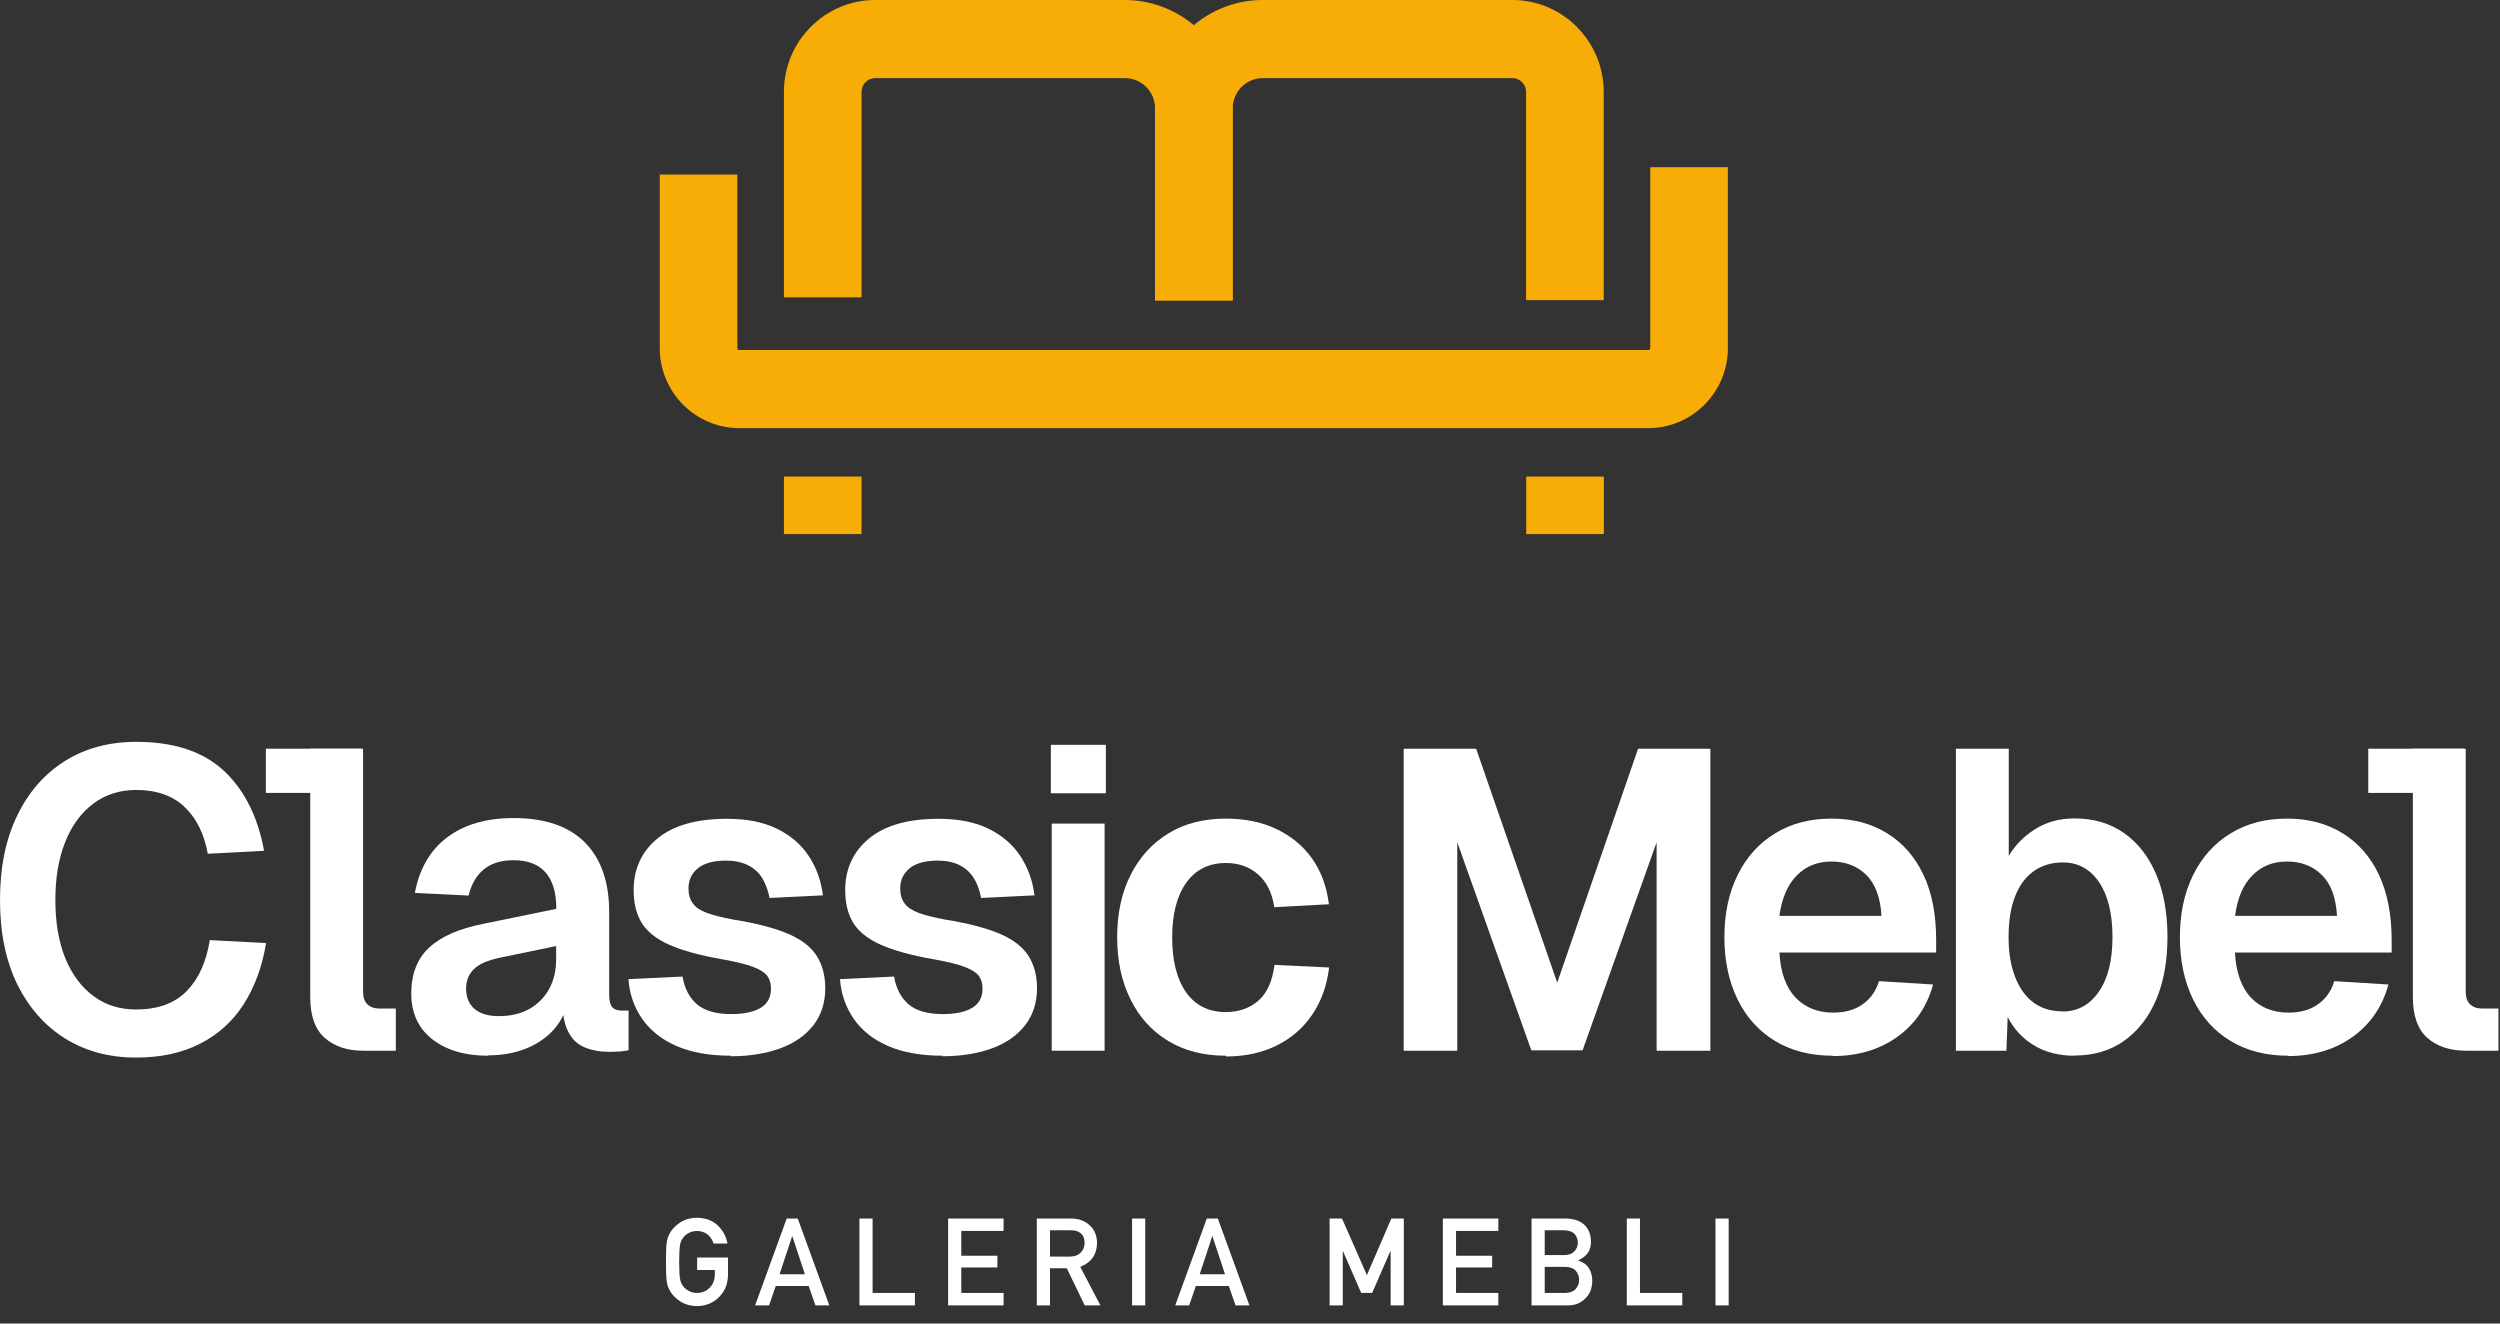
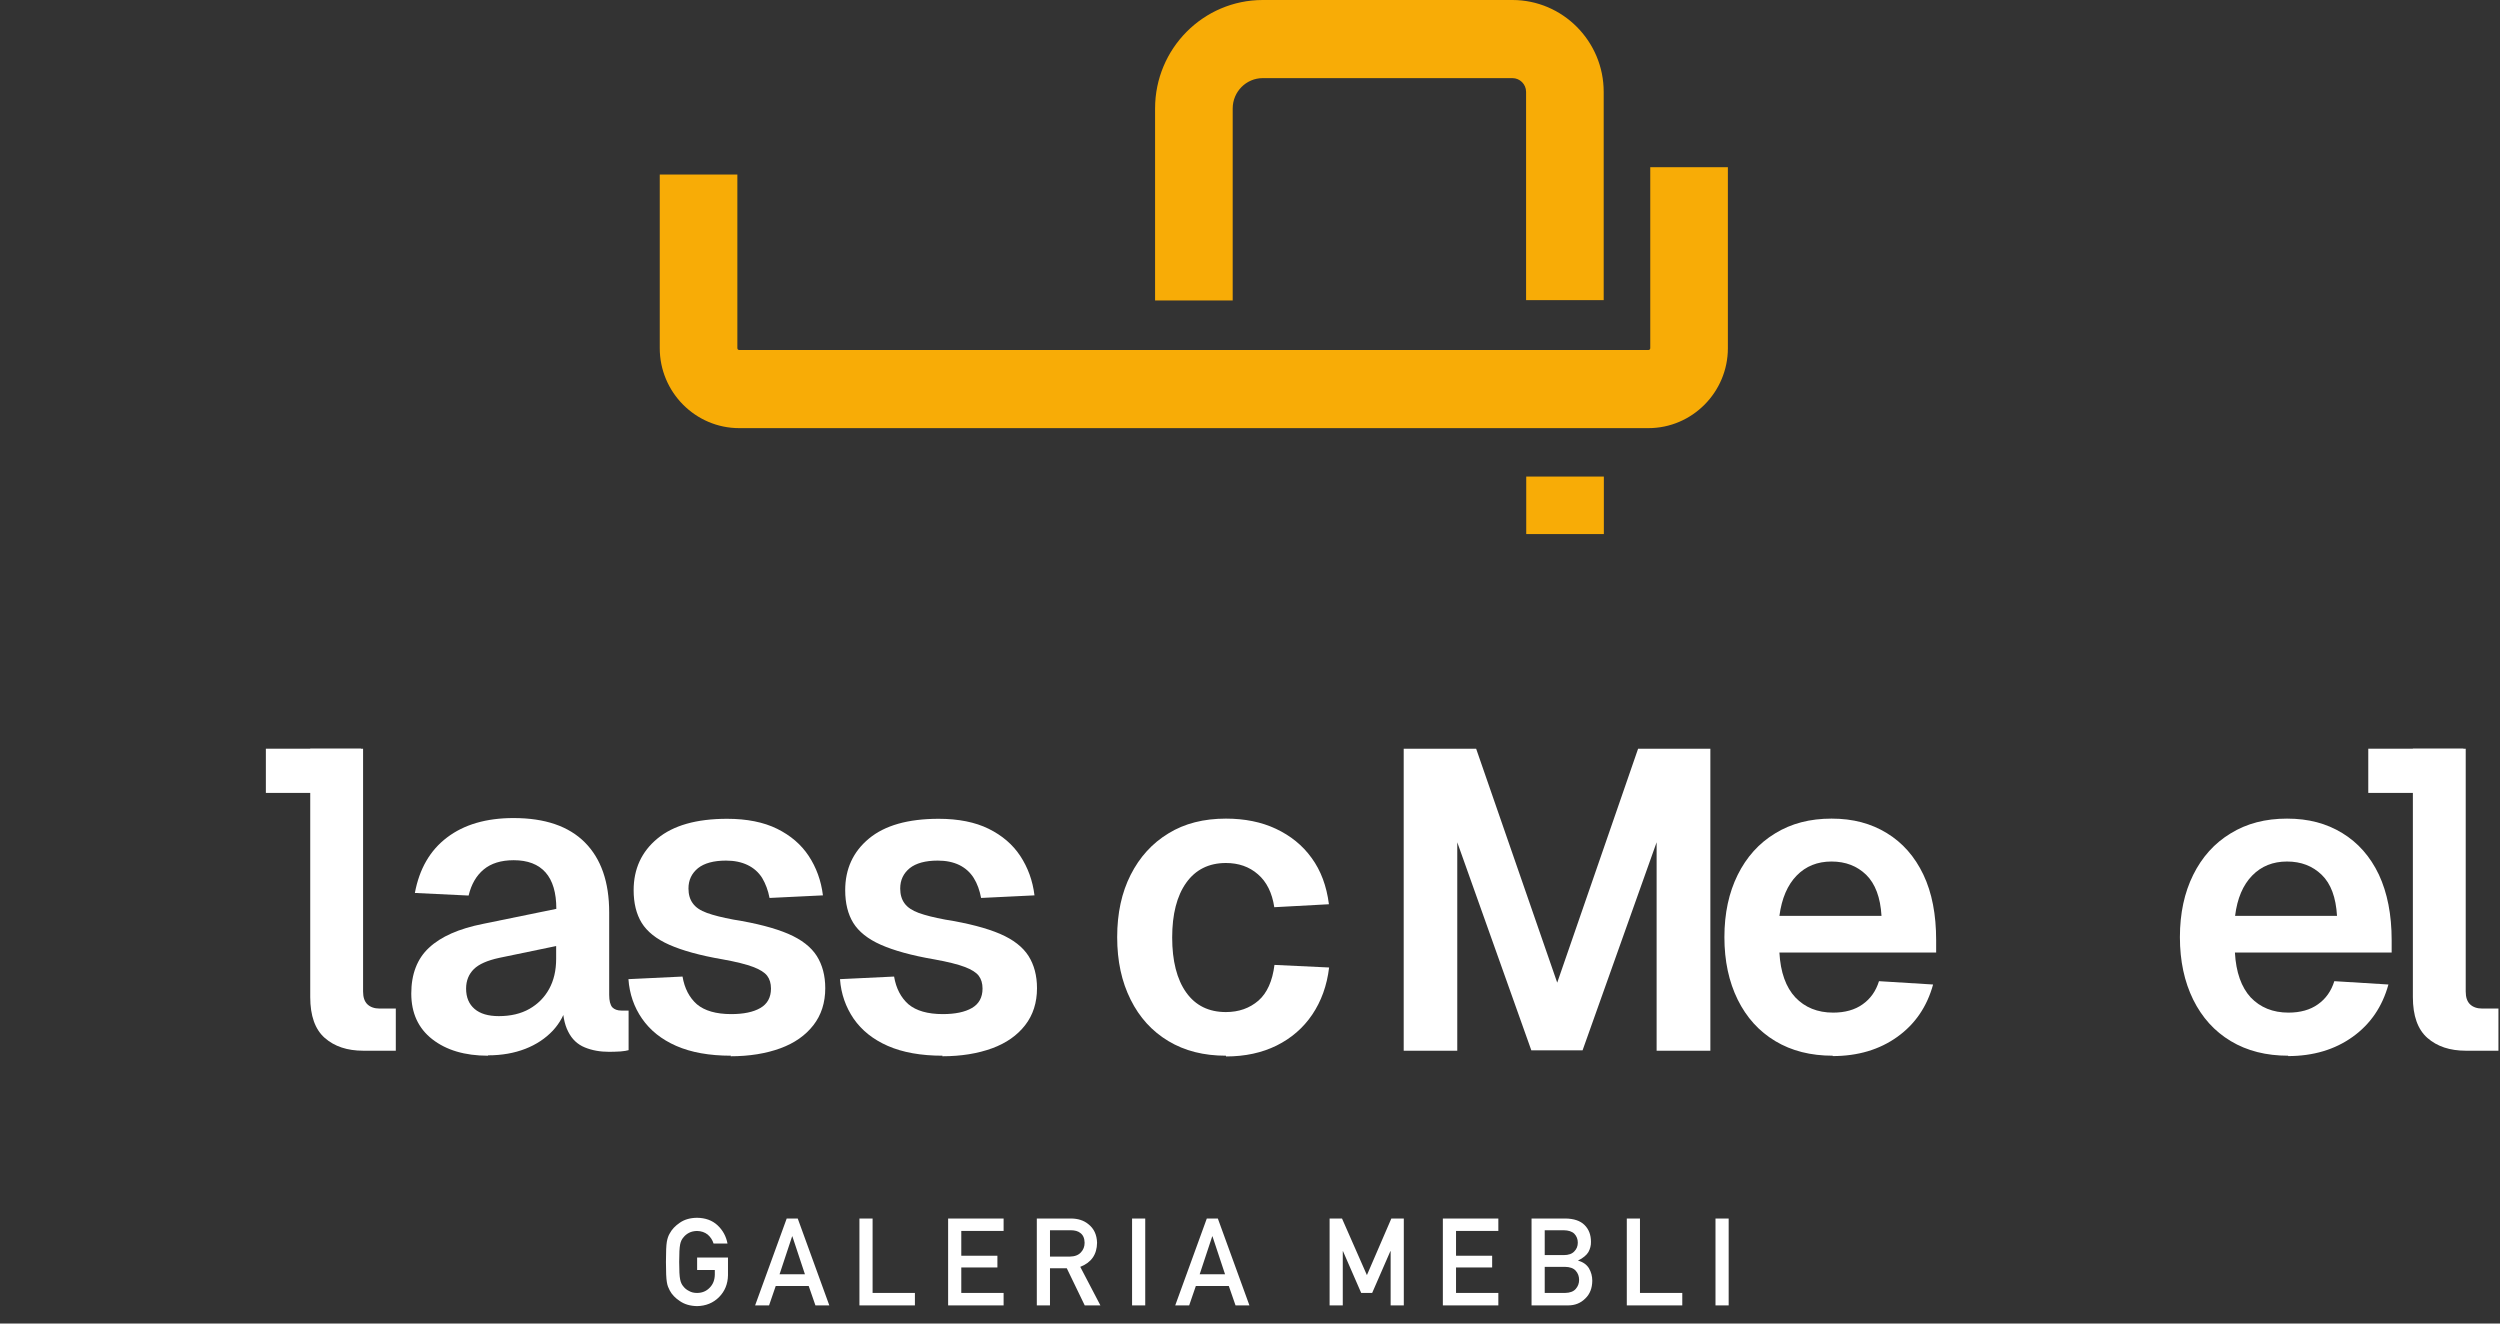
<svg xmlns="http://www.w3.org/2000/svg" width="289" height="153" viewBox="0 0 289 153" fill="none">
  <rect x="0" y="0" width="289" height="153" fill="#333333" stroke="none" />
  <path d="M185.405 55.091H176.433V61.738H185.405V55.091Z" fill="#F8AC06" />
-   <path d="M99.594 55.091H90.622V61.738H99.594V55.091Z" fill="#F8AC06" />
  <path d="M142.5 34.734H133.527V12.536C133.527 5.617 139.108 0 145.981 0H174.836C180.65 0 185.387 4.769 185.387 10.621V34.698H176.415V10.621C176.415 9.736 175.697 9.031 174.836 9.031H145.981C144.061 9.031 142.5 10.603 142.5 12.536V34.716V34.734Z" fill="#F8AC06" />
-   <path d="M142.5 34.734H133.527V12.536C133.527 10.603 131.966 9.031 130.046 9.031H101.173C100.294 9.031 99.594 9.754 99.594 10.621V34.373H90.622V10.621C90.622 4.769 95.359 0 101.173 0H130.028C136.901 0 142.482 5.617 142.482 12.536V34.716L142.5 34.734Z" fill="#F8AC06" />
  <path d="M190.555 49.492H85.454C80.394 49.492 76.267 45.337 76.267 40.244V20.176H85.239V40.244C85.239 40.37 85.329 40.46 85.454 40.46H190.555C190.681 40.46 190.77 40.37 190.77 40.244V19.327H199.743V40.244C199.743 45.337 195.615 49.492 190.555 49.492Z" fill="#F8AC06" />
  <g clip-path="url(#clip0_617_1158)">
-     <path d="M15.73 122.254C12.634 122.254 9.912 121.527 7.564 120.074C5.216 118.62 3.366 116.525 2.016 113.831C0.686 111.115 0 107.866 0 104.06C0 100.255 0.644 97.091 1.953 94.354C3.262 91.617 5.091 89.501 7.46 88.004C9.808 86.508 12.593 85.759 15.772 85.759C20.094 85.759 23.46 86.871 25.85 89.073C28.24 91.297 29.798 94.375 30.526 98.352L24.021 98.694C23.606 96.406 22.712 94.589 21.341 93.285C19.969 91.981 18.099 91.318 15.751 91.318C13.839 91.318 12.177 91.853 10.785 92.9C9.392 93.948 8.291 95.423 7.543 97.326C6.774 99.228 6.4 101.473 6.4 104.06C6.4 106.647 6.795 108.935 7.564 110.816C8.353 112.698 9.434 114.151 10.847 115.178C12.239 116.204 13.881 116.696 15.73 116.696C18.245 116.696 20.198 115.99 21.59 114.558C22.983 113.125 23.855 111.18 24.25 108.678L30.754 109.02C30.318 111.735 29.445 114.087 28.177 116.076C26.91 118.064 25.227 119.582 23.128 120.651C21.05 121.72 18.577 122.254 15.751 122.254H15.73Z" fill="white" />
    <path d="M41.993 121.463C40.144 121.463 38.669 120.971 37.546 119.988C36.424 119.005 35.863 117.422 35.863 115.263V86.55H41.972V114.622C41.972 115.284 42.139 115.776 42.471 116.097C42.804 116.418 43.282 116.589 43.884 116.589H45.755V121.463H41.972H41.993Z" fill="white" />
    <path d="M56.416 122.04C53.735 122.04 51.595 121.398 49.974 120.137C48.353 118.875 47.543 117.101 47.543 114.856C47.543 112.611 48.229 110.815 49.6 109.554C50.972 108.271 53.05 107.352 55.855 106.796L64.312 105.064C64.312 103.204 63.897 101.793 63.066 100.852C62.234 99.912 61.008 99.441 59.388 99.441C57.912 99.441 56.769 99.805 55.917 100.51C55.065 101.216 54.483 102.221 54.172 103.525L47.959 103.226C48.478 100.446 49.704 98.308 51.678 96.812C53.652 95.315 56.208 94.567 59.367 94.567C63.003 94.567 65.746 95.508 67.616 97.389C69.487 99.27 70.422 101.964 70.422 105.47V115.006C70.422 115.69 70.546 116.16 70.775 116.438C71.024 116.695 71.377 116.823 71.855 116.823H72.666V121.398C72.479 121.462 72.167 121.505 71.731 121.548C71.294 121.569 70.858 121.591 70.422 121.591C69.362 121.591 68.427 121.42 67.596 121.078C66.764 120.736 66.12 120.137 65.684 119.26C65.227 118.384 65.019 117.208 65.019 115.69L65.538 116.075C65.289 117.229 64.728 118.255 63.897 119.153C63.045 120.051 61.985 120.757 60.717 121.249C59.45 121.74 58.016 121.997 56.416 121.997V122.04ZM57.663 117.464C59.034 117.464 60.219 117.186 61.195 116.631C62.172 116.075 62.941 115.305 63.481 114.322C64.021 113.338 64.291 112.184 64.291 110.837V109.362L57.704 110.73C56.333 111.029 55.356 111.457 54.774 112.034C54.193 112.611 53.881 113.36 53.881 114.279C53.881 115.305 54.213 116.075 54.858 116.631C55.502 117.186 56.437 117.464 57.663 117.464Z" fill="white" />
    <path d="M84.512 122.04C81.997 122.04 79.878 121.655 78.174 120.907C76.47 120.159 75.161 119.111 74.226 117.764C73.291 116.417 72.771 114.899 72.647 113.189L78.901 112.89C79.13 114.258 79.691 115.327 80.564 116.097C81.457 116.845 82.787 117.23 84.532 117.23C85.966 117.23 87.088 116.995 87.899 116.524C88.709 116.054 89.125 115.306 89.125 114.279C89.125 113.681 88.979 113.189 88.689 112.804C88.398 112.419 87.857 112.077 87.068 111.778C86.278 111.479 85.094 111.179 83.535 110.901C80.917 110.452 78.86 109.875 77.364 109.212C75.867 108.55 74.808 107.694 74.184 106.69C73.561 105.685 73.249 104.402 73.249 102.905C73.249 100.447 74.163 98.458 75.992 96.94C77.821 95.422 80.501 94.653 84.055 94.653C86.34 94.653 88.273 95.038 89.831 95.807C91.39 96.577 92.616 97.625 93.489 98.95C94.361 100.276 94.922 101.794 95.13 103.504L88.959 103.803C88.792 102.927 88.501 102.157 88.107 101.494C87.691 100.832 87.13 100.34 86.424 99.998C85.717 99.656 84.886 99.485 83.93 99.485C82.496 99.485 81.416 99.784 80.688 100.361C79.961 100.96 79.587 101.729 79.587 102.713C79.587 103.397 79.753 103.974 80.086 104.423C80.418 104.894 80.958 105.257 81.727 105.535C82.496 105.813 83.514 106.07 84.782 106.305C87.463 106.732 89.561 107.288 91.12 107.951C92.657 108.614 93.759 109.469 94.424 110.516C95.068 111.543 95.4 112.783 95.4 114.237C95.4 115.904 94.943 117.337 94.029 118.512C93.115 119.688 91.847 120.586 90.205 121.185C88.564 121.784 86.652 122.104 84.449 122.104L84.512 122.04Z" fill="white" />
    <path d="M108.968 122.04C106.453 122.04 104.334 121.655 102.63 120.907C100.926 120.159 99.617 119.111 98.682 117.764C97.767 116.417 97.227 114.899 97.103 113.189L103.357 112.89C103.586 114.258 104.147 115.327 105.02 116.097C105.913 116.845 107.243 117.23 108.989 117.23C110.422 117.23 111.545 116.995 112.355 116.524C113.165 116.054 113.581 115.306 113.581 114.279C113.581 113.681 113.435 113.189 113.145 112.804C112.854 112.419 112.313 112.077 111.524 111.778C110.734 111.479 109.55 111.179 107.991 110.901C105.373 110.452 103.316 109.875 101.82 109.212C100.323 108.55 99.264 107.694 98.64 106.69C98.017 105.685 97.705 104.402 97.705 102.905C97.705 100.447 98.62 98.458 100.448 96.94C102.277 95.422 104.957 94.653 108.511 94.653C110.796 94.653 112.729 95.038 114.287 95.807C115.846 96.577 117.072 97.625 117.945 98.95C118.817 100.276 119.378 101.794 119.586 103.504L113.415 103.803C113.248 102.927 112.978 102.157 112.563 101.494C112.147 100.832 111.586 100.34 110.9 99.998C110.194 99.656 109.363 99.485 108.407 99.485C106.973 99.485 105.892 99.784 105.165 100.361C104.438 100.96 104.064 101.729 104.064 102.713C104.064 103.397 104.23 103.974 104.562 104.423C104.895 104.894 105.456 105.257 106.204 105.535C106.973 105.813 107.991 106.07 109.259 106.305C111.939 106.732 114.038 107.288 115.597 107.951C117.134 108.614 118.236 109.469 118.901 110.516C119.545 111.543 119.877 112.783 119.877 114.237C119.877 115.904 119.42 117.337 118.506 118.512C117.591 119.688 116.324 120.586 114.682 121.185C113.041 121.784 111.129 122.104 108.926 122.104L108.968 122.04Z" fill="white" />
-     <path d="M121.478 91.702V86.101H127.836V91.702H121.478ZM121.581 121.462V95.208H127.691V121.462H121.581Z" fill="white" />
    <path d="M141.717 122.04C139.161 122.04 136.959 121.485 135.068 120.351C133.177 119.218 131.722 117.615 130.704 115.562C129.665 113.489 129.146 111.094 129.146 108.336C129.146 105.578 129.665 103.184 130.704 101.131C131.743 99.079 133.198 97.475 135.068 96.342C136.938 95.188 139.161 94.632 141.717 94.632C143.878 94.632 145.811 95.017 147.494 95.808C149.177 96.599 150.569 97.71 151.629 99.186C152.689 100.64 153.354 102.414 153.624 104.531L147.307 104.873C147.058 103.205 146.414 101.922 145.416 101.067C144.419 100.191 143.172 99.763 141.717 99.763C139.743 99.763 138.205 100.533 137.125 102.051C136.044 103.569 135.504 105.685 135.504 108.379C135.504 111.073 136.044 113.211 137.125 114.729C138.205 116.247 139.743 116.995 141.717 116.995C143.213 116.995 144.46 116.546 145.478 115.669C146.476 114.793 147.099 113.403 147.328 111.543L153.645 111.842C153.396 113.938 152.731 115.755 151.692 117.294C150.653 118.834 149.26 120.031 147.577 120.865C145.894 121.698 143.941 122.126 141.738 122.126L141.717 122.04Z" fill="white" />
    <path d="M41.727 86.55H30.734V91.66H41.727V86.55Z" fill="white" />
  </g>
  <path d="M284.766 86.55H273.773V91.66H284.766V86.55Z" fill="white" />
  <path d="M162.268 121.463V86.55H170.642L180.014 113.595L189.365 86.55H197.718V121.463H191.505V97.368L182.944 121.42H177.022L168.46 97.368V121.463H162.247H162.268Z" fill="white" />
-   <path d="M239.817 122.04C238.03 122.04 236.472 121.656 235.163 120.865C233.833 120.073 232.814 118.983 232.087 117.572L231.942 121.463H226.103V86.55H232.212V98.951C232.918 97.732 233.916 96.706 235.225 95.872C236.534 95.038 238.051 94.61 239.817 94.61C242.02 94.61 243.911 95.166 245.532 96.299C247.152 97.433 248.378 99.015 249.251 101.067C250.124 103.119 250.56 105.535 250.56 108.315C250.56 111.094 250.124 113.51 249.251 115.562C248.378 117.615 247.132 119.197 245.532 120.33C243.932 121.463 242.02 122.019 239.817 122.019V122.04ZM238.425 116.931C240.17 116.931 241.584 116.161 242.623 114.643C243.682 113.125 244.202 111.009 244.202 108.315C244.202 105.621 243.682 103.483 242.643 101.965C241.604 100.447 240.212 99.699 238.467 99.699C237.157 99.699 236.035 100.041 235.1 100.704C234.165 101.366 233.438 102.35 232.939 103.633C232.44 104.915 232.191 106.476 232.191 108.315C232.191 110.153 232.44 111.607 232.939 112.911C233.438 114.215 234.144 115.199 235.059 115.883C235.973 116.567 237.095 116.909 238.404 116.909L238.425 116.931Z" fill="white" />
  <path d="M285.058 121.463C283.208 121.463 281.733 120.971 280.611 119.988C279.489 119.005 278.928 117.422 278.928 115.263V86.55H285.037V114.622C285.037 115.284 285.203 115.776 285.536 116.097C285.868 116.418 286.346 116.589 286.949 116.589H288.819V121.463H285.037H285.058Z" fill="white" />
  <path d="M211.871 122.04C209.315 122.04 207.112 121.485 205.222 120.351C203.331 119.218 201.897 117.615 200.879 115.562C199.86 113.489 199.341 111.094 199.341 108.336C199.341 105.578 199.86 103.184 200.879 101.131C201.897 99.079 203.331 97.475 205.201 96.342C207.071 95.188 209.232 94.632 211.726 94.632C214.219 94.632 216.276 95.188 218.105 96.299C219.934 97.411 221.347 99.015 222.344 101.11C223.342 103.205 223.819 105.728 223.819 108.678V110.111H205.699C205.824 112.398 206.448 114.13 207.549 115.306C208.65 116.46 210.105 117.059 211.913 117.059C213.284 117.059 214.427 116.738 215.321 116.097C216.235 115.456 216.858 114.558 217.211 113.424L223.466 113.809C222.76 116.375 221.388 118.385 219.331 119.86C217.274 121.335 214.78 122.083 211.85 122.083L211.871 122.04ZM205.699 105.877H217.502C217.378 103.74 216.775 102.157 215.736 101.131C214.676 100.105 213.346 99.592 211.726 99.592C210.105 99.592 208.754 100.126 207.694 101.217C206.635 102.307 205.97 103.846 205.699 105.877Z" fill="white" />
  <path d="M264.527 122.04C261.971 122.04 259.769 121.485 257.878 120.351C255.987 119.218 254.553 117.615 253.535 115.562C252.517 113.489 251.997 111.094 251.997 108.336C251.997 105.578 252.517 103.184 253.535 101.131C254.553 99.079 255.987 97.475 257.857 96.342C259.727 95.188 261.888 94.632 264.382 94.632C266.875 94.632 268.933 95.188 270.761 96.299C272.59 97.411 274.003 99.015 275 101.11C275.977 103.205 276.476 105.728 276.476 108.678V110.111H258.356C258.48 112.398 259.104 114.13 260.184 115.306C261.286 116.46 262.74 117.059 264.548 117.059C265.92 117.059 267.062 116.738 267.956 116.097C268.87 115.456 269.494 114.558 269.847 113.424L276.102 113.809C275.395 116.375 274.024 118.385 271.966 119.86C269.909 121.335 267.416 122.083 264.486 122.083L264.527 122.04ZM258.356 105.877H270.159C270.034 103.74 269.452 102.157 268.392 101.131C267.333 100.105 266.003 99.592 264.382 99.592C262.761 99.592 261.41 100.126 260.351 101.217C259.291 102.307 258.626 103.846 258.376 105.877H258.356Z" fill="white" />
  <path d="M80.587 146.812V145.372H84.155V147.418C84.137 148.424 83.793 149.267 83.122 149.947C82.447 150.622 81.597 150.969 80.573 150.987C79.783 150.969 79.124 150.776 78.595 150.408C78.058 150.055 77.668 149.646 77.424 149.182C77.351 149.03 77.284 148.886 77.224 148.748C77.169 148.605 77.123 148.426 77.087 148.21C77.018 147.806 76.983 147.03 76.983 145.882C76.983 144.715 77.018 143.934 77.087 143.539C77.16 143.144 77.272 142.825 77.424 142.581C77.668 142.118 78.058 141.704 78.595 141.341C79.124 140.974 79.783 140.786 80.573 140.776C81.542 140.786 82.332 141.073 82.943 141.638C83.554 142.207 83.939 142.912 84.1 143.753H82.488C82.364 143.349 82.139 143.004 81.813 142.719C81.473 142.448 81.06 142.308 80.573 142.299C80.214 142.308 79.907 142.379 79.65 142.513C79.388 142.65 79.176 142.823 79.016 143.029C78.818 143.245 78.687 143.523 78.623 143.863C78.549 144.221 78.513 144.894 78.513 145.882C78.513 146.869 78.549 147.538 78.623 147.887C78.687 148.236 78.818 148.518 79.016 148.734C79.176 148.941 79.388 149.108 79.65 149.237C79.907 149.389 80.214 149.464 80.573 149.464C81.165 149.464 81.654 149.262 82.04 148.858C82.426 148.472 82.624 147.965 82.633 147.335V146.812H80.587ZM90.116 147.308H93.051L91.597 142.919H91.57L90.116 147.308ZM94.264 150.904L93.485 148.658H89.675L88.903 150.904H87.291L90.943 140.859H92.218L95.869 150.904H94.264ZM99.35 150.904V140.859H100.872V149.464H105.764V150.904H99.35ZM109.603 150.904V140.859H116.017V142.299H111.125V145.165H115.3V146.516H111.125V149.464H116.017V150.904H109.603ZM121.378 142.216V145.262H123.679C124.249 145.252 124.676 145.087 124.961 144.766C125.241 144.467 125.381 144.1 125.381 143.663C125.372 143.14 125.204 142.761 124.878 142.526C124.621 142.32 124.249 142.216 123.762 142.216H121.378ZM119.856 150.904V140.859H123.776C124.612 140.859 125.294 141.08 125.822 141.52C126.461 142.021 126.794 142.735 126.821 143.663C126.803 145.027 126.155 145.955 124.878 146.447L127.207 150.904H125.395L123.321 146.612H121.378V150.904H119.856ZM130.867 150.904V140.859H132.389V150.904H130.867ZM138.681 147.308H141.616L140.162 142.919H140.134L138.681 147.308ZM142.828 150.904L142.05 148.658H138.24L137.468 150.904H135.856L139.507 140.859H140.782L144.434 150.904H142.828ZM153.702 150.904V140.859H155.136L158.015 147.404L160.84 140.859H162.28V150.904H160.758V144.642H160.723L158.622 149.464H157.354L155.253 144.642H155.225V150.904H153.702ZM166.794 150.904V140.859H173.208V142.299H168.317V145.165H172.492V146.516H168.317V149.464H173.208V150.904H166.794ZM177.047 150.904V140.859H180.94C181.927 140.868 182.669 141.116 183.165 141.603C183.666 142.095 183.916 142.745 183.916 143.553C183.925 143.966 183.827 144.361 183.62 144.738C183.514 144.917 183.363 145.087 183.165 145.248C182.968 145.418 182.724 145.572 182.435 145.709V145.737C182.982 145.879 183.395 146.166 183.675 146.598C183.937 147.044 184.068 147.528 184.068 148.052C184.059 148.92 183.788 149.607 183.255 150.112C182.727 150.64 182.067 150.904 181.277 150.904H177.047ZM180.912 146.447H178.57V149.464H180.912C181.477 149.455 181.891 149.301 182.152 149.003C182.414 148.709 182.545 148.36 182.545 147.955C182.545 147.542 182.414 147.188 182.152 146.894C181.891 146.605 181.477 146.456 180.912 146.447ZM180.768 142.216H178.57V145.089H180.768C181.323 145.089 181.732 144.945 181.994 144.655C182.26 144.389 182.394 144.054 182.394 143.649C182.394 143.245 182.26 142.903 181.994 142.623C181.732 142.361 181.323 142.226 180.768 142.216ZM188.058 150.904V140.859H189.581V149.464H194.472V150.904H188.058ZM198.311 150.904V140.859H199.834V150.904H198.311Z" fill="white" />
  <defs>
    <clipPath id="clip0_617_1158">
      <rect width="282.439" height="36.495" fill="white" transform="translate(0 85.759)" />
    </clipPath>
  </defs>
</svg>